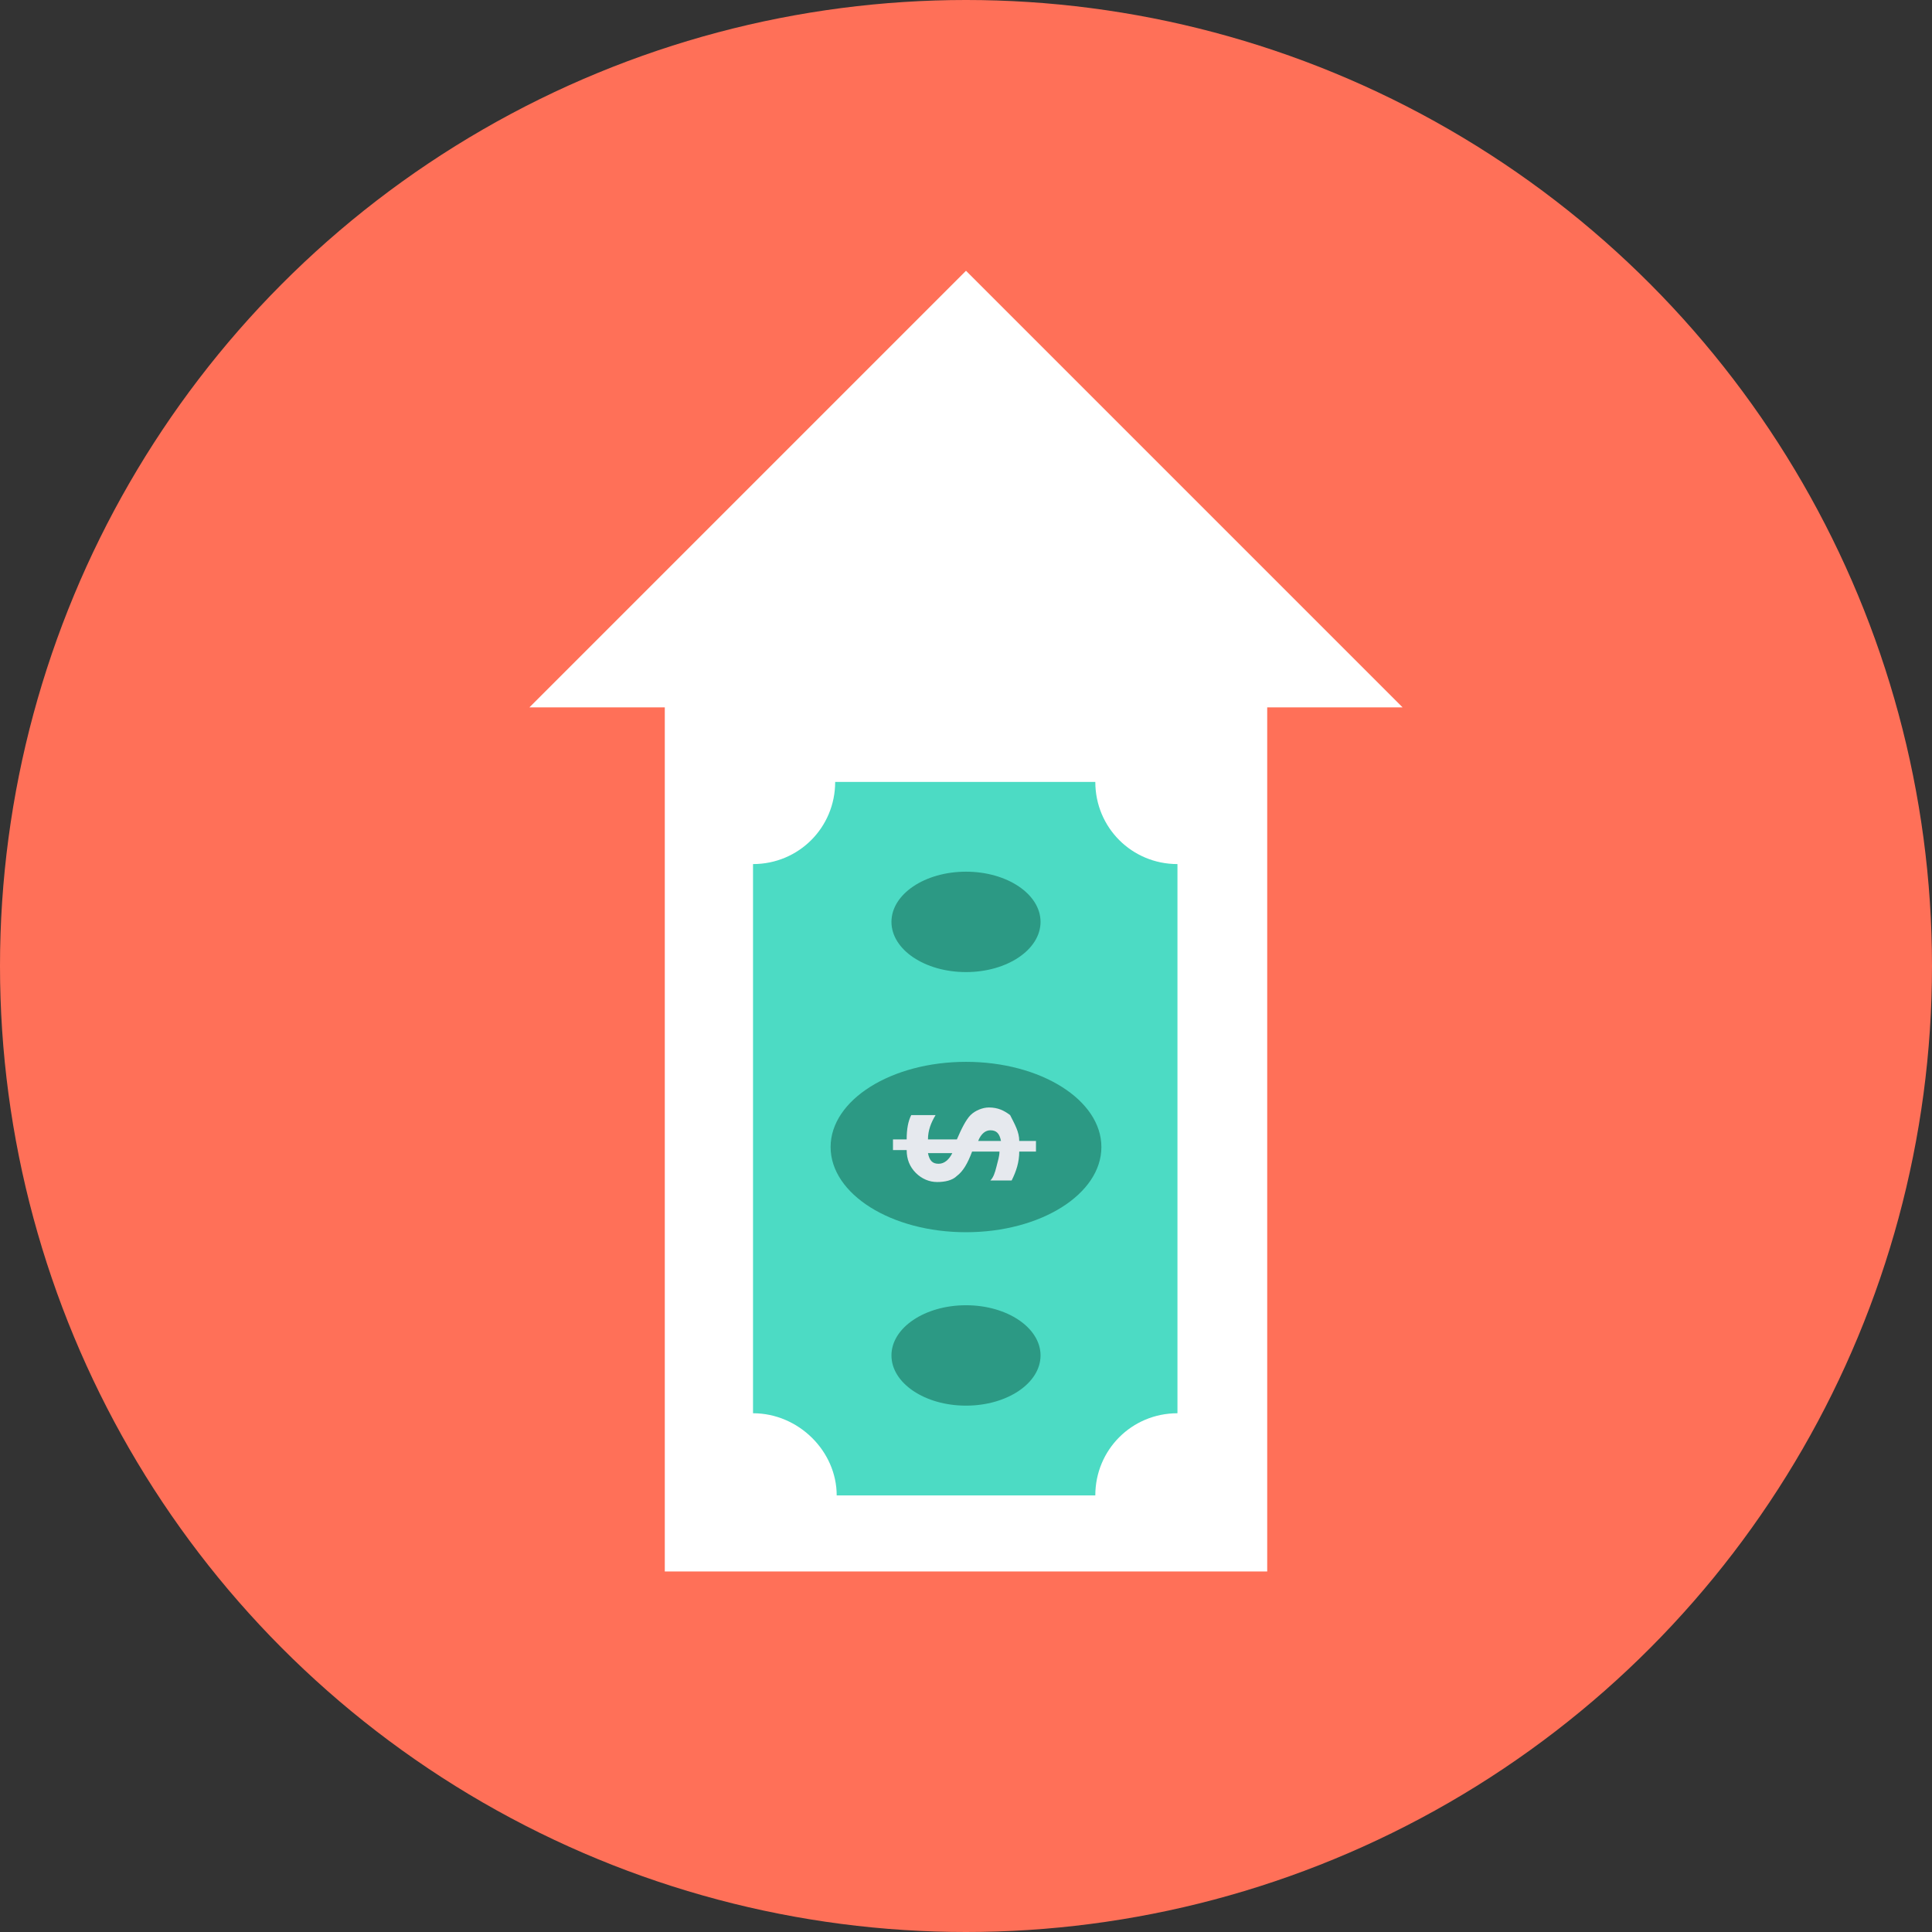
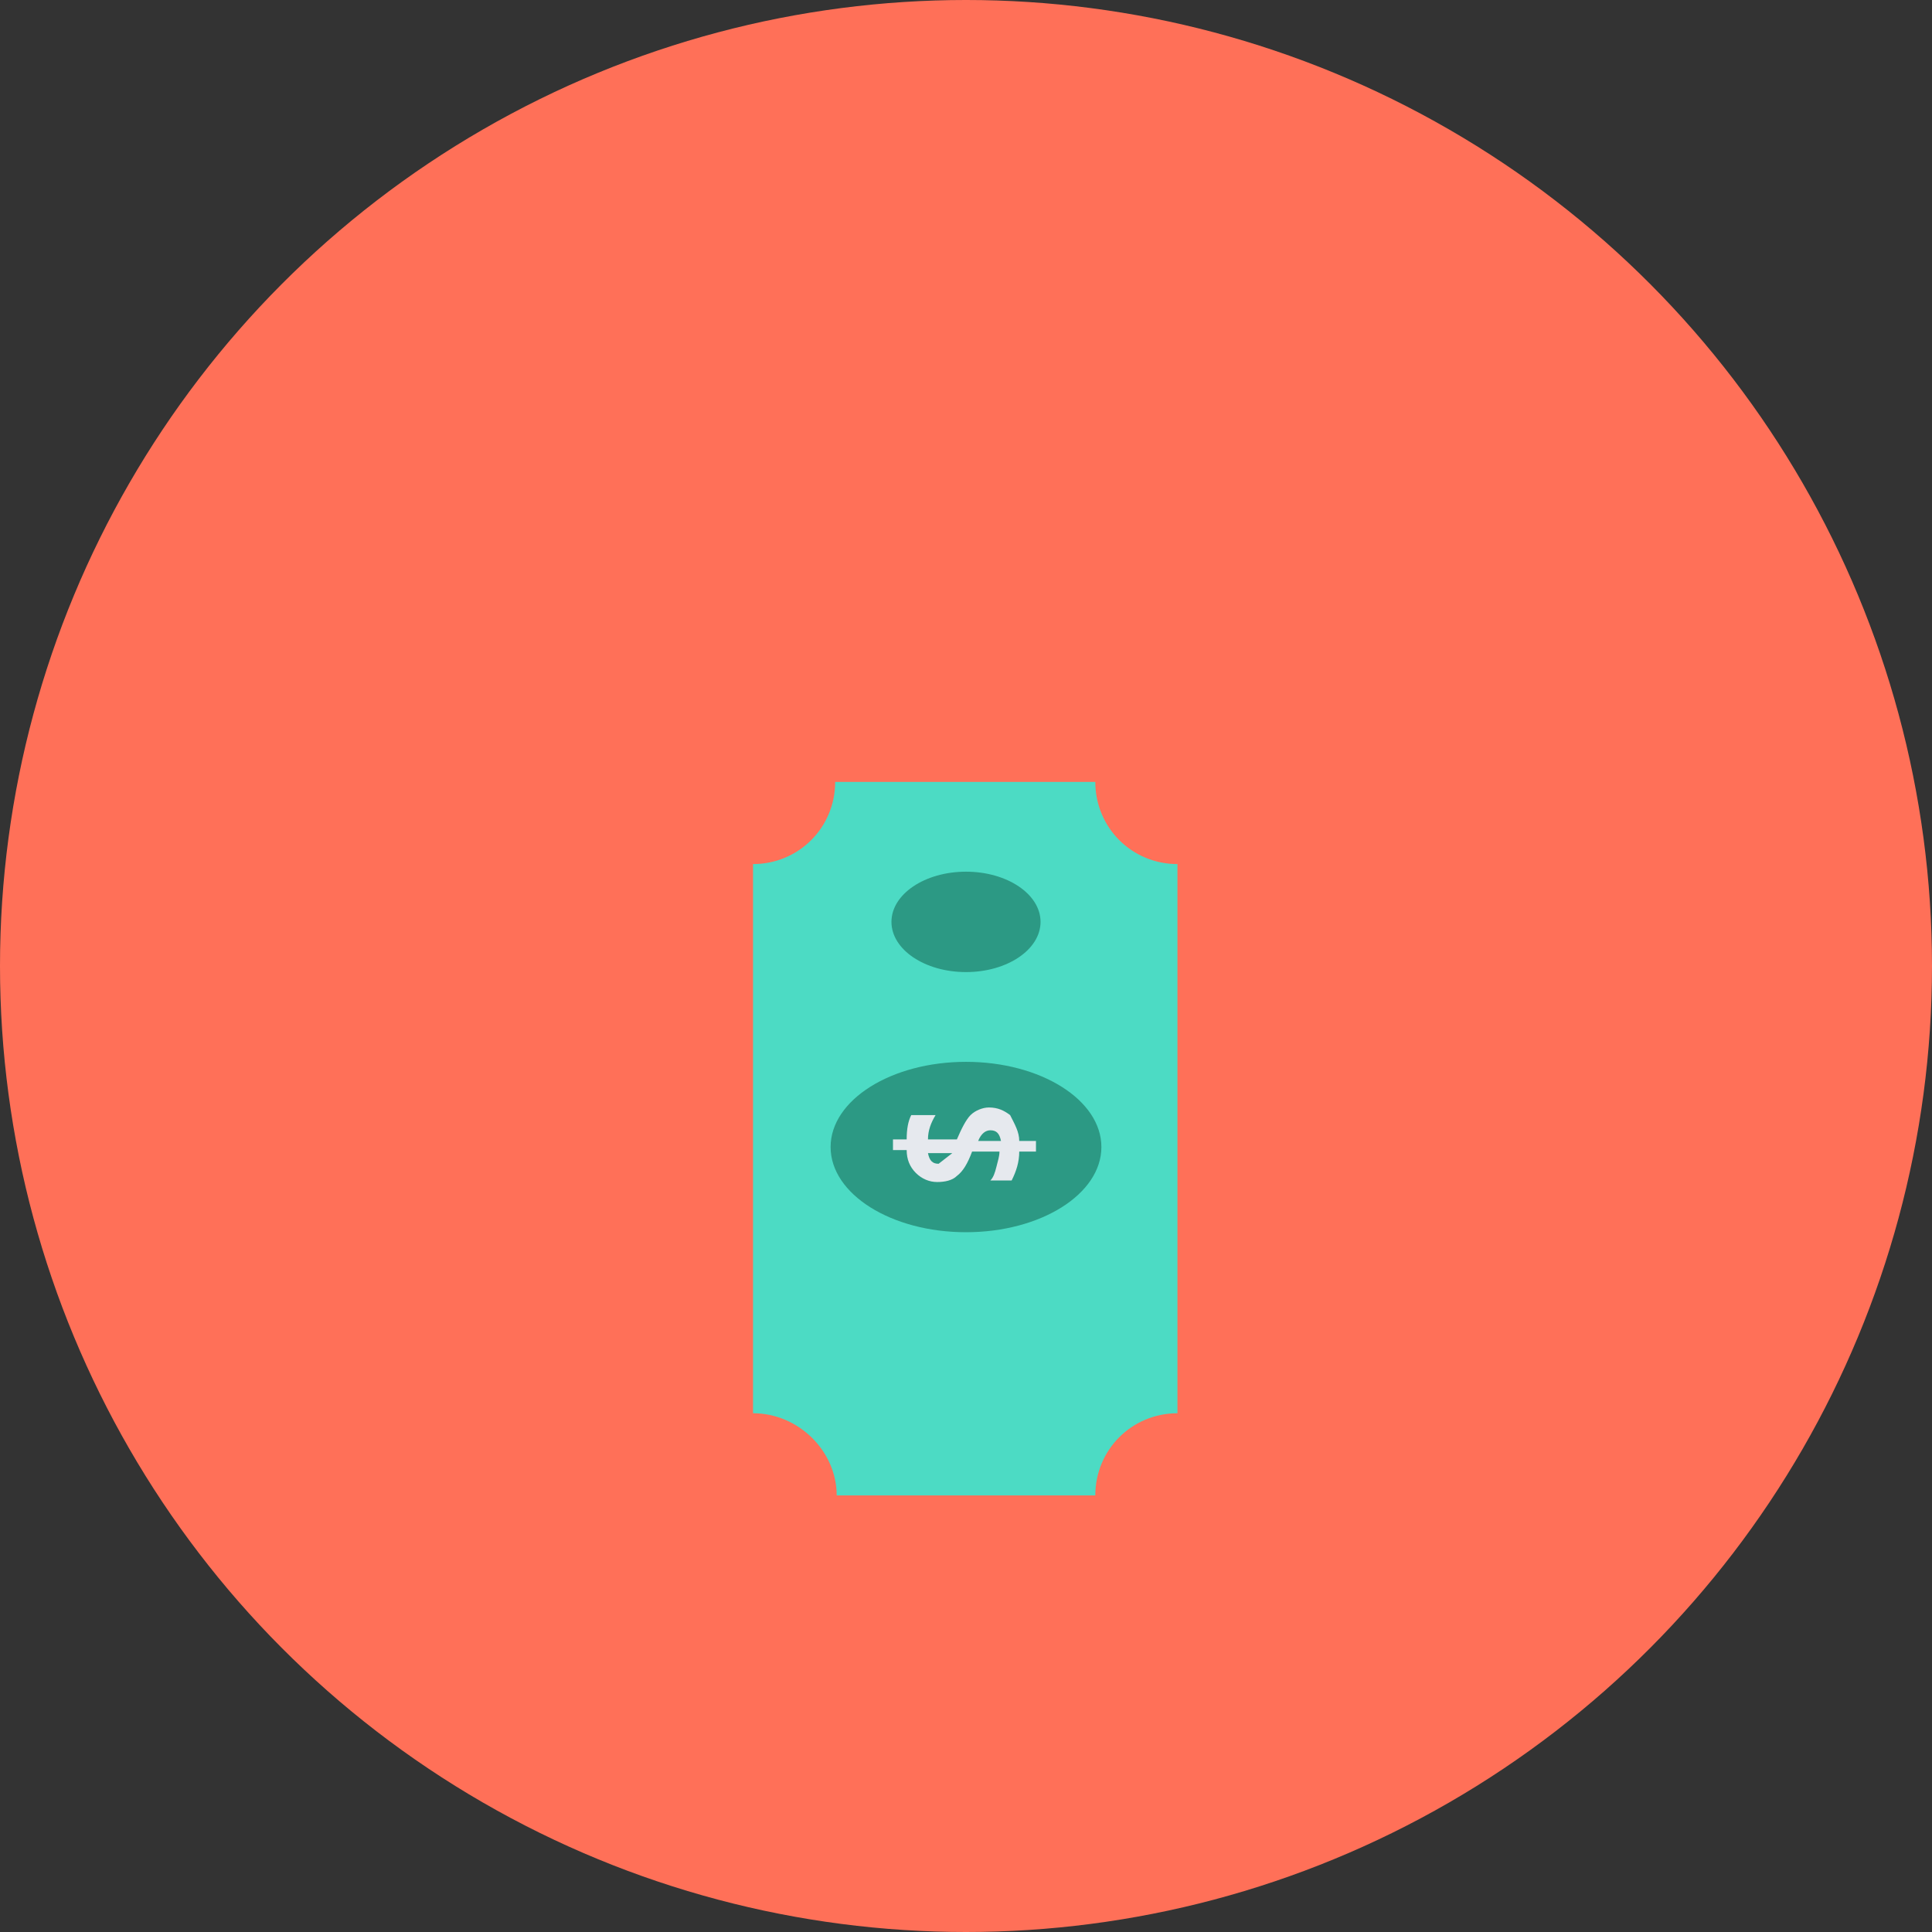
<svg xmlns="http://www.w3.org/2000/svg" height="800px" width="800px" version="1.1" id="Layer_1" viewBox="0 0 508 508" xml:space="preserve">
  <rect x="0" y="0" width="508" height="508" fill="#333333" stroke="none" />
  <circle style="fill:#FF7058;" cx="254" cy="254" r="254" />
-   <polygon style="fill:#FFFFFF;" points="254,71.2 139.2,186 174.8,186 174.8,413.2 333.2,413.2 333.2,186 368.8,186 " />
  <path style="fill:#4CDBC4;" d="M198,371.6V227.2c12,0,21.6-9.6,21.6-21.6H288c0,12,9.6,21.6,21.6,21.6v144.4  c-12,0-21.6,9.6-21.6,21.6h-68C220,381.6,210,371.6,198,371.6z" />
  <g>
    <ellipse style="fill:#2C9984;" cx="254" cy="242.4" rx="19.6" ry="13.2" />
-     <ellipse style="fill:#2C9984;" cx="254" cy="356.4" rx="19.6" ry="13.2" />
    <ellipse style="fill:#2C9984;" cx="254" cy="301.6" rx="35.6" ry="22.4" />
  </g>
-   <path style="fill:#E6E9EE;" d="M268,300h4.4v2.8H268c0,2.8-0.8,5.2-2,7.6h-5.6c0.8-0.8,1.2-2,1.6-3.6s0.8-2.8,0.8-4h-7.2  c-1.2,3.2-2.4,5.2-4,6.4c-1.2,1.2-3.2,1.6-5.2,1.6s-4-0.8-5.6-2.4s-2.4-3.6-2.4-6h-3.6v-2.8h3.6c0-2.8,0.4-4.8,1.2-6.4h6.4  c-1.2,2-2,4-2,6.4h7.6c1.2-2.8,2.4-5.2,3.6-6.4c1.2-1.2,3.2-2,4.8-2c2.4,0,4,0.8,5.6,2C266.8,295.6,268,297.6,268,300z M250.4,303.2  H244c0.4,2,1.2,2.8,2.8,2.8C248.4,306,249.6,304.8,250.4,303.2z M257.2,300h6c-0.4-2-1.2-2.8-2.8-2.8C259.2,297.2,258,298,257.2,300  z" />
+   <path style="fill:#E6E9EE;" d="M268,300h4.4v2.8H268c0,2.8-0.8,5.2-2,7.6h-5.6c0.8-0.8,1.2-2,1.6-3.6s0.8-2.8,0.8-4h-7.2  c-1.2,3.2-2.4,5.2-4,6.4c-1.2,1.2-3.2,1.6-5.2,1.6s-4-0.8-5.6-2.4s-2.4-3.6-2.4-6h-3.6v-2.8h3.6c0-2.8,0.4-4.8,1.2-6.4h6.4  c-1.2,2-2,4-2,6.4h7.6c1.2-2.8,2.4-5.2,3.6-6.4c1.2-1.2,3.2-2,4.8-2c2.4,0,4,0.8,5.6,2C266.8,295.6,268,297.6,268,300z M250.4,303.2  H244c0.4,2,1.2,2.8,2.8,2.8z M257.2,300h6c-0.4-2-1.2-2.8-2.8-2.8C259.2,297.2,258,298,257.2,300  z" />
</svg>